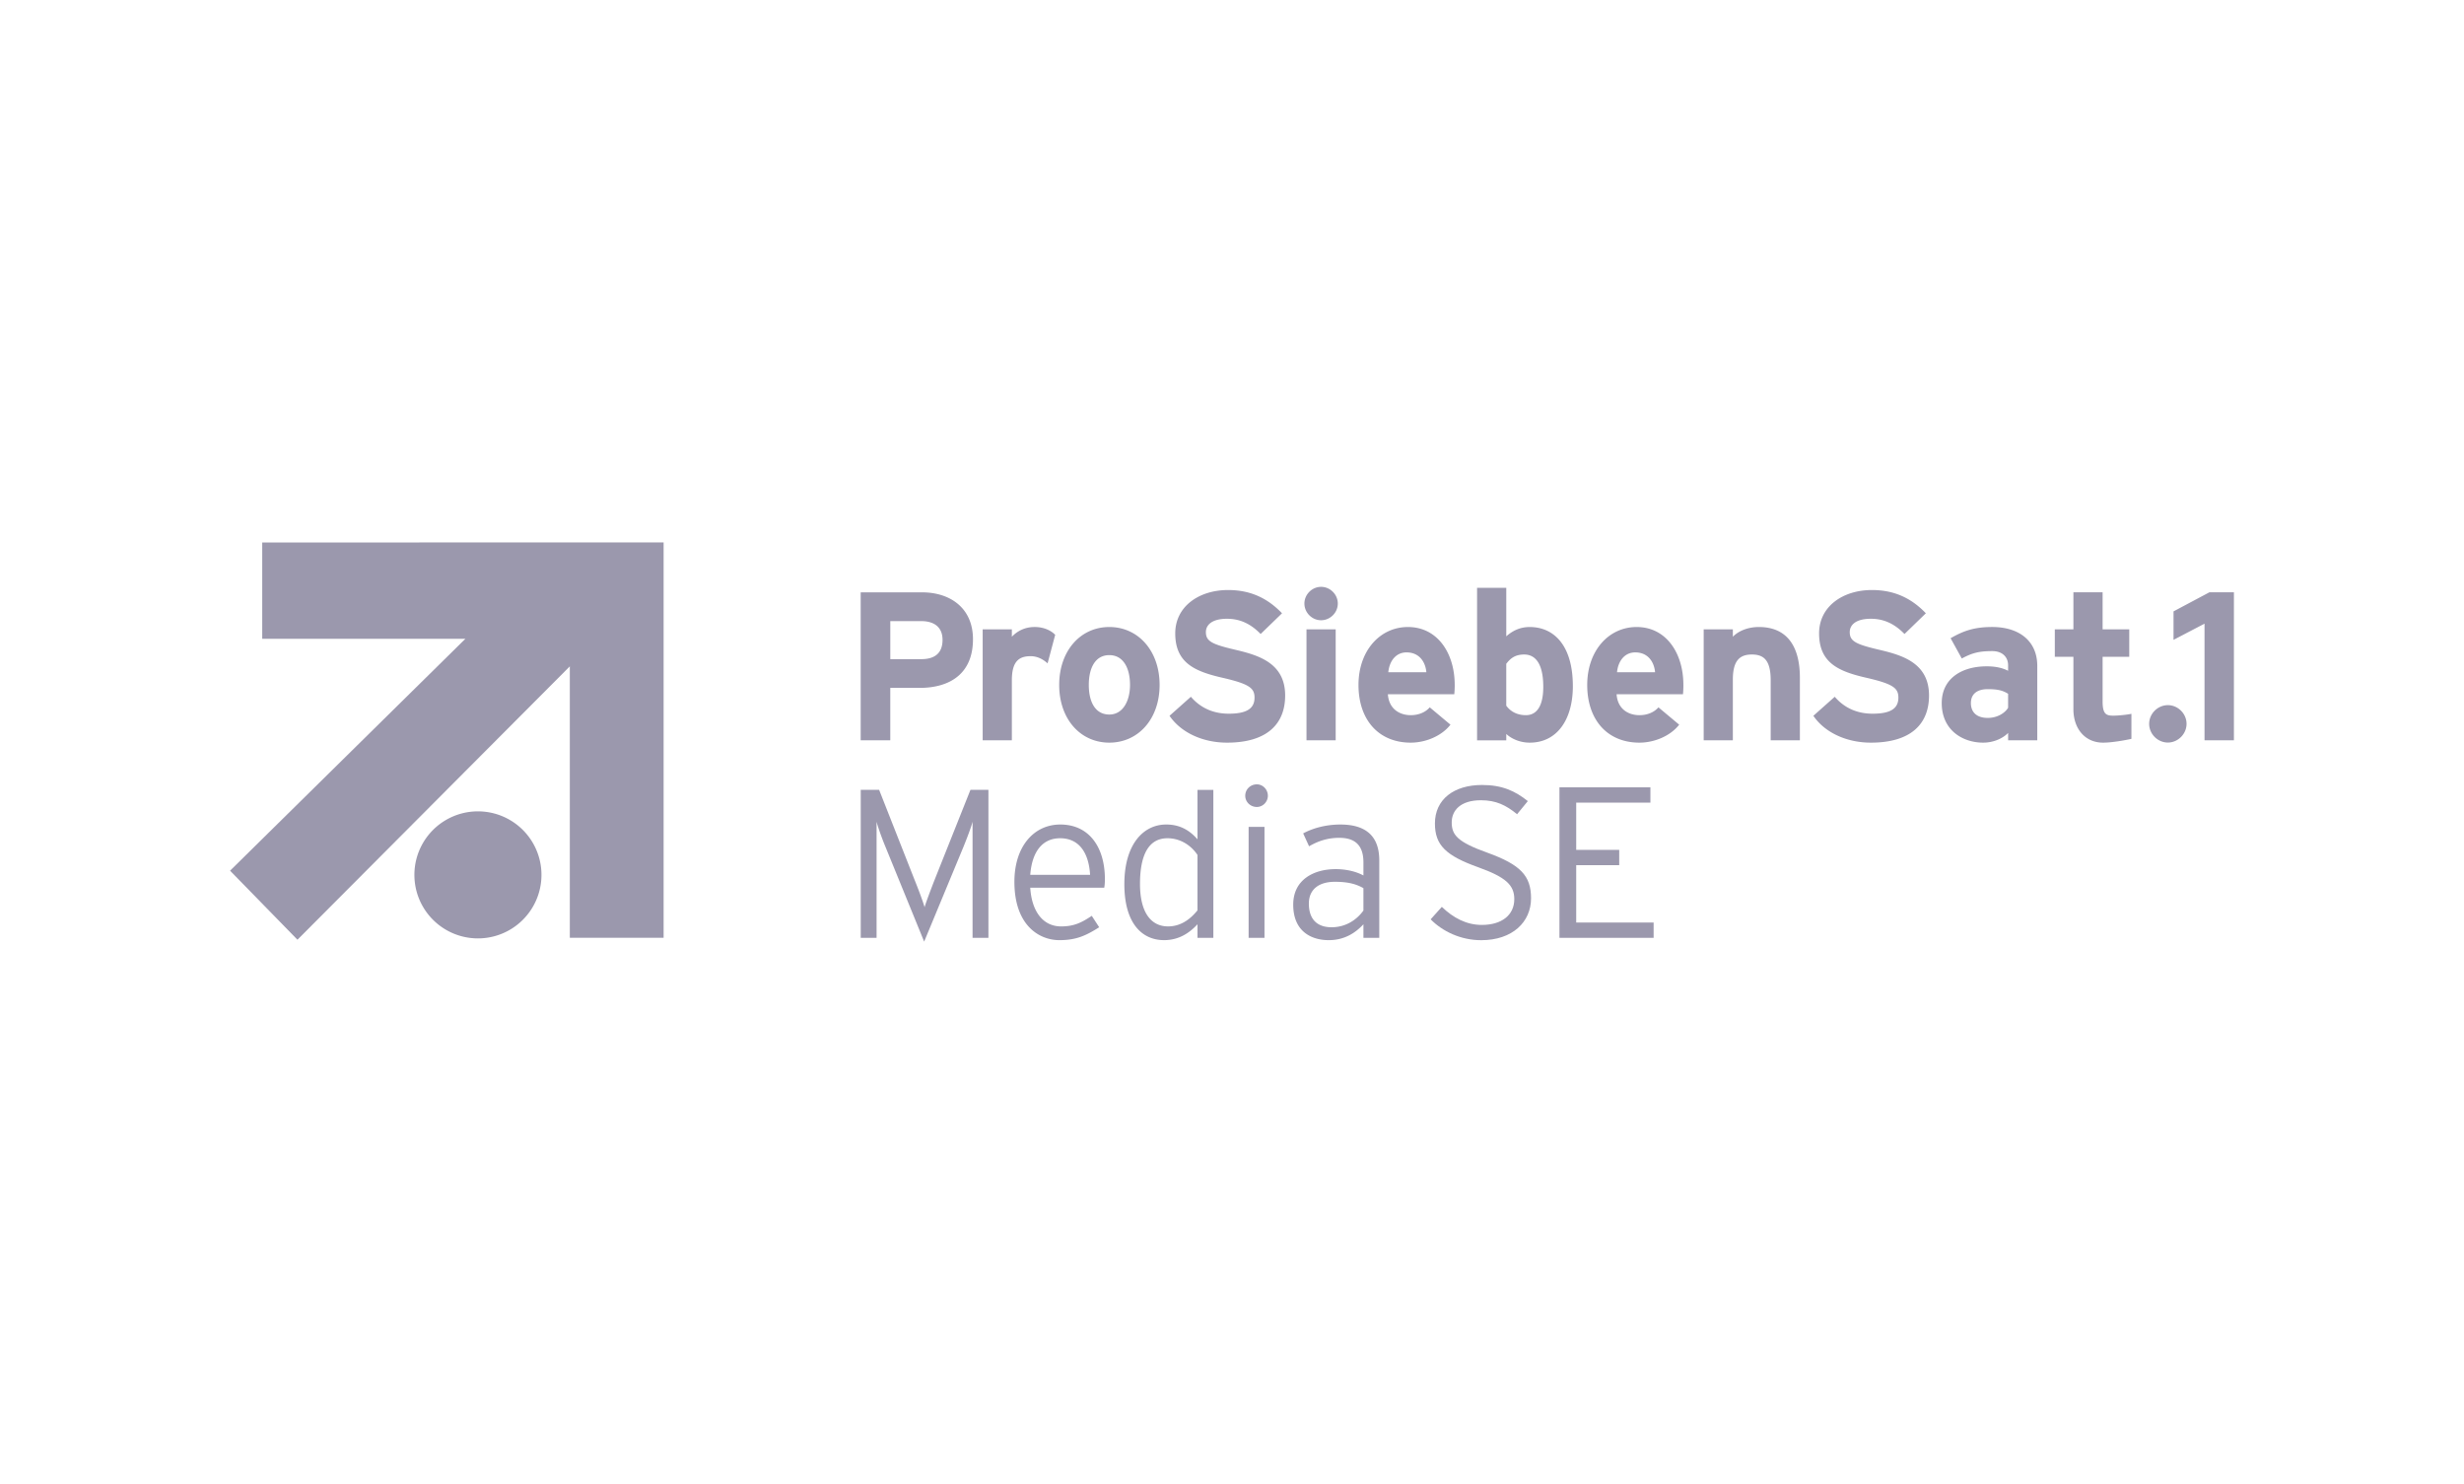
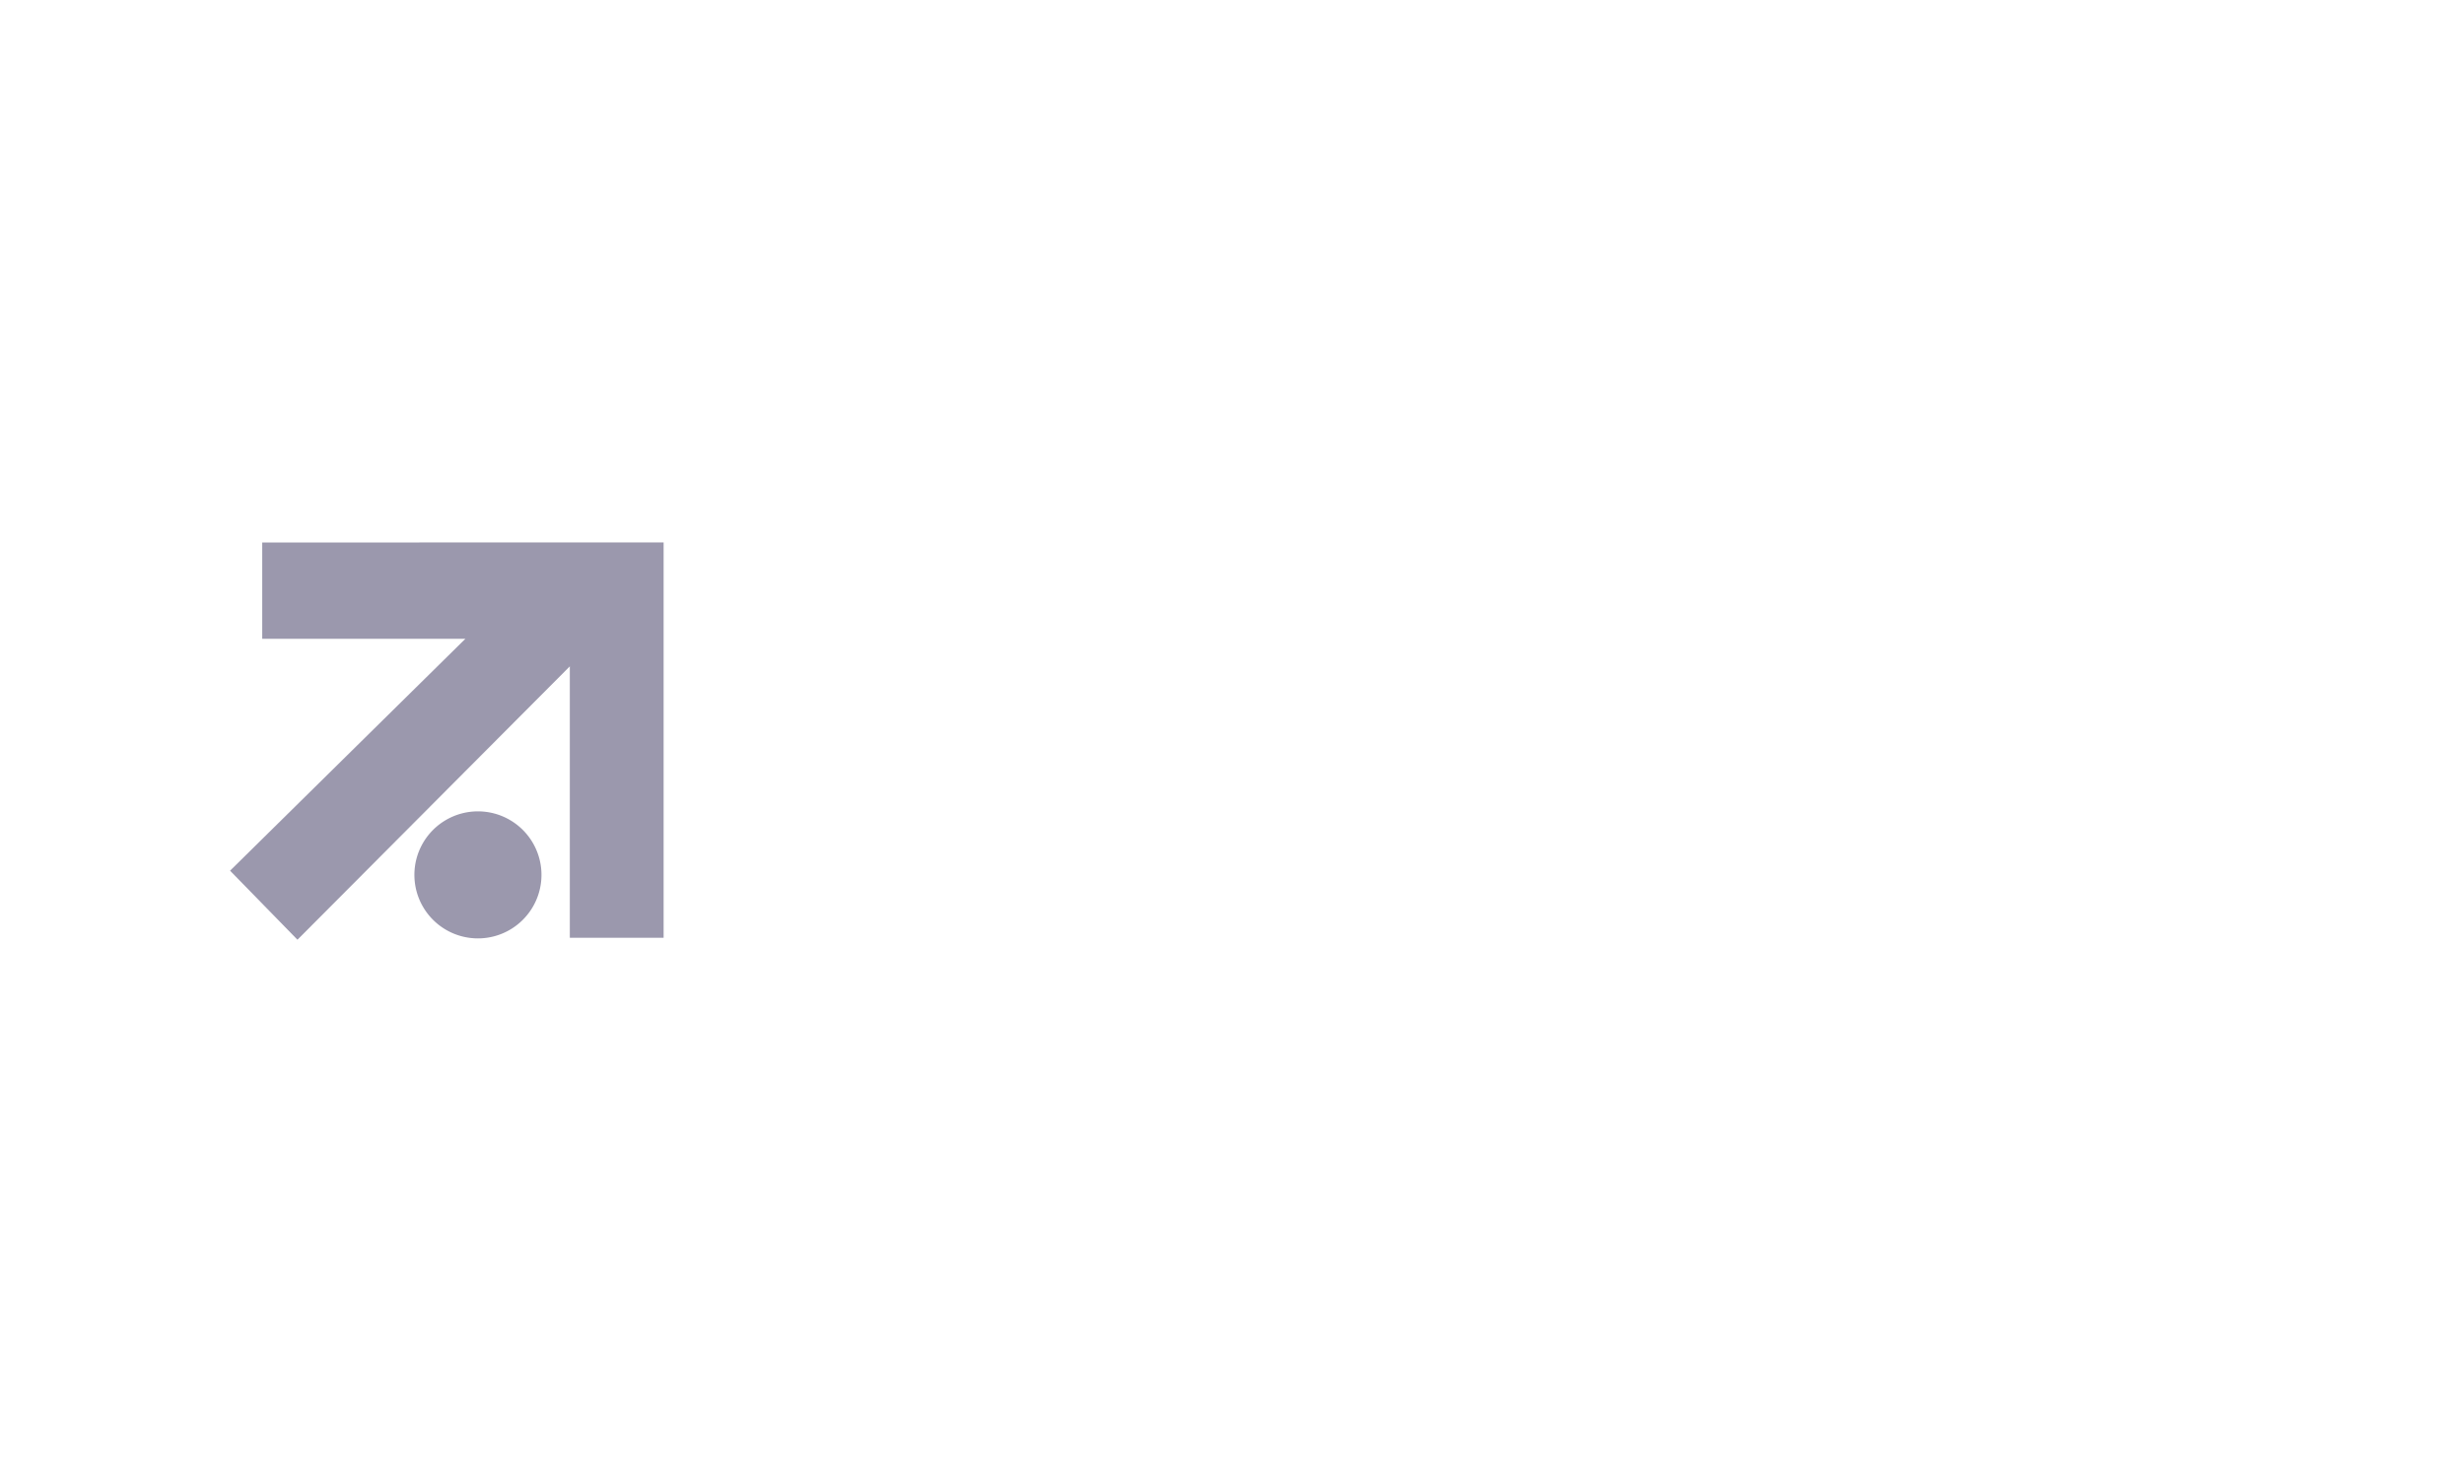
<svg xmlns="http://www.w3.org/2000/svg" width="332" height="200" viewBox="0 0 332 200">
  <g fill="#9b98ad">
    <path d="M35.332 73.112v12.974h27.376C51.386 97.249 31 117.342 31 117.342l9.079 9.304 36.699-36.842v36.582h12.638V73.099l-54.084.012z" />
    <path d="M72.957 117.905a8.56 8.56 0 10-17.121.001 8.56 8.56 0 0017.121-.001z" />
    <g>
-       <path d="M270.573 95.384c-.427.712-1.453 1.367-2.735 1.367-1.682 0-2.28-.94-2.28-1.995 0-1.196.799-1.88 2.28-1.88 1.397 0 2.05.199 2.735.625v1.882zm3.93 4.387V89.743c0-3.362-2.45-5.243-6.067-5.243-2.422 0-3.875.514-5.612 1.511l1.508 2.735c1.369-.74 2.307-.997 4.104-.997 1.425 0 2.137.856 2.137 1.91v.74c-.629-.315-1.508-.599-2.877-.599-3.391 0-6.067 1.654-6.067 4.957 0 3.619 2.79 5.327 5.581 5.327 1.397 0 2.651-.568 3.364-1.311v.998h3.93zM297.038 99.766V84.051l-4.177 2.181v-3.836l4.83-2.571h3.308v19.942h-3.962zM126.998 86.238c0 1.739-.997 2.594-2.849 2.594h-4.191v-5.128h4.135c1.765 0 2.905.797 2.905 2.534zm4.102-.083c0-4.246-3.107-6.326-6.867-6.326h-8.263v19.943h3.987v-7.065h3.935c4.13 0 7.207-1.937 7.207-6.552zM141.153 89.402c-.627-.57-1.397-.969-2.28-.969-1.538 0-2.535.655-2.535 3.247v8.091h-3.932V84.815h3.932v.996c.683-.712 1.68-1.311 3.075-1.311 1.284 0 2.252.513 2.764 1.055l-1.025 3.846zM152.259 92.309c0 2.079-.91 3.987-2.79 3.987s-2.764-1.68-2.764-3.987.883-4.018 2.764-4.018 2.79 1.738 2.79 4.018zm3.987 0c0-4.589-2.877-7.807-6.778-7.807s-6.752 3.219-6.752 7.807 2.848 7.776 6.752 7.776 6.778-3.191 6.778-7.776zM165.33 100.085c-3.331 0-6.238-1.396-7.747-3.618l2.877-2.564c1.397 1.625 3.192 2.28 5.098 2.28 2.366 0 3.478-.654 3.478-2.166 0-1.281-.685-1.851-4.444-2.706-3.676-.855-6.239-2.021-6.239-5.953 0-3.619 3.19-5.841 7.122-5.841 3.106 0 5.382 1.169 7.265 3.134l-2.881 2.791c-1.279-1.311-2.704-2.051-4.529-2.051-2.135 0-2.848.912-2.848 1.797 0 1.253.855 1.651 4.017 2.392 3.161.741 6.664 1.823 6.664 6.155 0 3.788-2.391 6.351-7.833 6.351zM178.004 83.59c-1.223 0-2.248-1.025-2.248-2.251s1.025-2.25 2.248-2.25 2.252 1.025 2.252 2.25-1.025 2.251-2.252 2.251zm-1.967 16.182V84.816h3.934v14.956h-3.934zM192.189 90.599h-5.129c.143-1.51 1.025-2.677 2.45-2.677 1.769 0 2.564 1.338 2.679 2.677zm3.819 1.71c0-4.275-2.311-7.807-6.3-7.807-3.788 0-6.665 3.219-6.665 7.807 0 4.727 2.735 7.776 7.037 7.776 1.995 0 4.16-.883 5.355-2.421l-2.79-2.336c-.57.656-1.48 1.054-2.564 1.054-1.421 0-2.933-.768-3.079-2.821h8.948c.028-.284.059-.683.059-1.252zM207.941 92.565c0 2.507-.827 3.817-2.339 3.817-1.14 0-2.05-.455-2.648-1.282v-5.641c.57-.739 1.195-1.252 2.419-1.252 1.539 0 2.568 1.281 2.568 4.358zm3.986-.085c0-5.585-2.62-7.978-5.81-7.978-1.425 0-2.422.599-3.162 1.254v-6.535h-3.934v20.552h3.934v-.856c.712.656 1.849 1.168 3.162 1.168 3.701 0 5.81-3.133 5.81-7.606zM223.005 90.599h-5.126c.143-1.51 1.022-2.677 2.45-2.677 1.765 0 2.561 1.338 2.676 2.677zm3.815 1.71c0-4.275-2.307-7.807-6.293-7.807-3.791 0-6.665 3.219-6.665 7.807 0 4.727 2.731 7.776 7.033 7.776 1.995 0 4.163-.883 5.358-2.421l-2.794-2.336c-.57.656-1.48 1.054-2.564 1.054-1.425 0-2.933-.768-3.075-2.821h8.945a12.5 12.5 0 00.056-1.252zM238.583 99.772v-8.091c0-2.678-.91-3.474-2.533-3.474s-2.565.796-2.565 3.388v8.177h-3.93V84.816h3.93v.996c.685-.712 1.936-1.311 3.503-1.311 3.819 0 5.529 2.623 5.529 6.837v8.434h-3.934zM252.087 100.085c-3.336 0-6.241-1.396-7.753-3.618l2.881-2.564c1.393 1.625 3.19 2.28 5.098 2.28 2.363 0 3.475-.654 3.475-2.166 0-1.281-.681-1.851-4.445-2.706-3.676-.855-6.238-2.021-6.238-5.953 0-3.619 3.19-5.841 7.12-5.841 3.107 0 5.386 1.169 7.266 3.134l-2.877 2.791c-1.282-1.311-2.707-2.051-4.528-2.051-2.141 0-2.85.912-2.85 1.797 0 1.253.855 1.651 4.017 2.392 3.159.741 6.665 1.823 6.665 6.155 0 3.788-2.391 6.351-7.832 6.351zM131.043 126.389v-15.641c-.2.769-.768 2.251-1.195 3.306l-5.327 12.847-5.242-12.847c-.429-1.025-.969-2.537-1.169-3.306v15.641h-2.135v-19.943h2.479l4.7 11.938c.483 1.196 1.197 3.048 1.423 3.874.259-.856.968-2.706 1.427-3.874l4.755-11.938h2.422v19.943h-2.137zM146.88 117.899h-8.064c.257-3.333 1.797-4.929 4.019-4.929 2.617 0 3.873 2.024 4.045 4.929zm1.993.57c0-4.274-2.109-7.35-6.01-7.35-3.562 0-6.182 2.963-6.182 7.72 0 5.868 3.333 7.863 6.067 7.863 2.252 0 3.562-.599 5.357-1.738l-.999-1.538c-1.366.911-2.391 1.425-4.13 1.425-2.45 0-3.96-2.023-4.16-5.215h9.97c.059-.341.087-.654.087-1.167zM161.35 122.685c-1.053 1.31-2.363 2.166-3.958 2.166-2.365 0-3.788-1.966-3.788-5.727 0-4.016 1.225-6.154 3.704-6.154 1.764 0 3.216.997 4.041 2.251v7.464zm2.137 3.703v-19.931h-2.137v6.656c-1.053-1.197-2.335-1.995-4.215-1.995-3.131 0-5.64 2.735-5.64 8.034 0 5.27 2.363 7.549 5.355 7.549 2.024 0 3.447-.997 4.5-2.139v1.825h2.137zM169.352 108.754c-.883 0-1.567-.684-1.567-1.51 0-.855.684-1.538 1.567-1.538.799 0 1.48.684 1.48 1.538 0 .826-.681 1.51-1.48 1.51zm-1.112 17.634v-14.955h2.137v14.955h-2.137zM183.707 122.714c-.91 1.254-2.366 2.25-4.302 2.25-1.824 0-3.048-.969-3.048-3.191 0-1.88 1.31-2.934 3.503-2.934 1.824 0 2.877.314 3.847.855v3.02zm2.137 3.675v-10.426c0-3.476-2.026-4.843-5.24-4.843-1.939 0-3.704.485-5.014 1.196l.796 1.738c1.223-.712 2.509-1.14 4.073-1.14 2.196 0 3.249 1.083 3.249 3.306v1.766c-.883-.485-2.221-.854-3.732-.854-2.964 0-5.727 1.424-5.727 4.786 0 3.616 2.45 4.785 4.785 4.785 2.137 0 3.621-.997 4.674-2.139v1.825h2.137zM287.187 99.57c-.028.021-2.332.515-3.822.515-2.426 0-3.993-1.88-3.993-4.501v-7.065h-2.505v-3.702h2.505v-4.994l3.934.002v4.992h3.59v3.702h-3.59v6.013c0 1.751.514 1.916 1.453 1.916.716 0 1.911-.134 2.429-.248v3.371zM292.097 100.071c-1.369 0-2.519-1.153-2.519-2.519s1.15-2.52 2.519-2.52 2.519 1.153 2.519 2.52-1.154 2.519-2.519 2.519z" />
-     </g>
+       </g>
  </g>
  <g fill="#9b98ad">
-     <path d="M199.573 126.708c-2.752 0-5.216-1.188-6.807-2.811l1.505-1.679c1.536 1.477 3.305 2.433 5.39 2.433 2.693 0 4.375-1.333 4.375-3.476 0-1.883-1.129-2.955-4.841-4.288-4.375-1.565-5.852-2.984-5.852-5.91 0-3.245 2.551-5.186 6.345-5.186 2.724 0 4.462.811 6.172 2.173l-1.449 1.768c-1.477-1.216-2.839-1.883-4.865-1.883-2.783 0-3.941 1.391-3.941 2.985 0 1.679.751 2.636 4.809 4.084 4.49 1.624 5.88 3.129 5.88 6.141 0 3.187-2.492 5.65-6.721 5.65zM210.12 126.389v-20.28h12.256v2.057h-9.998v6.374h5.796v2.056h-5.796v7.735h10.432v2.057h-12.69z" />
-   </g>
+     </g>
</svg>